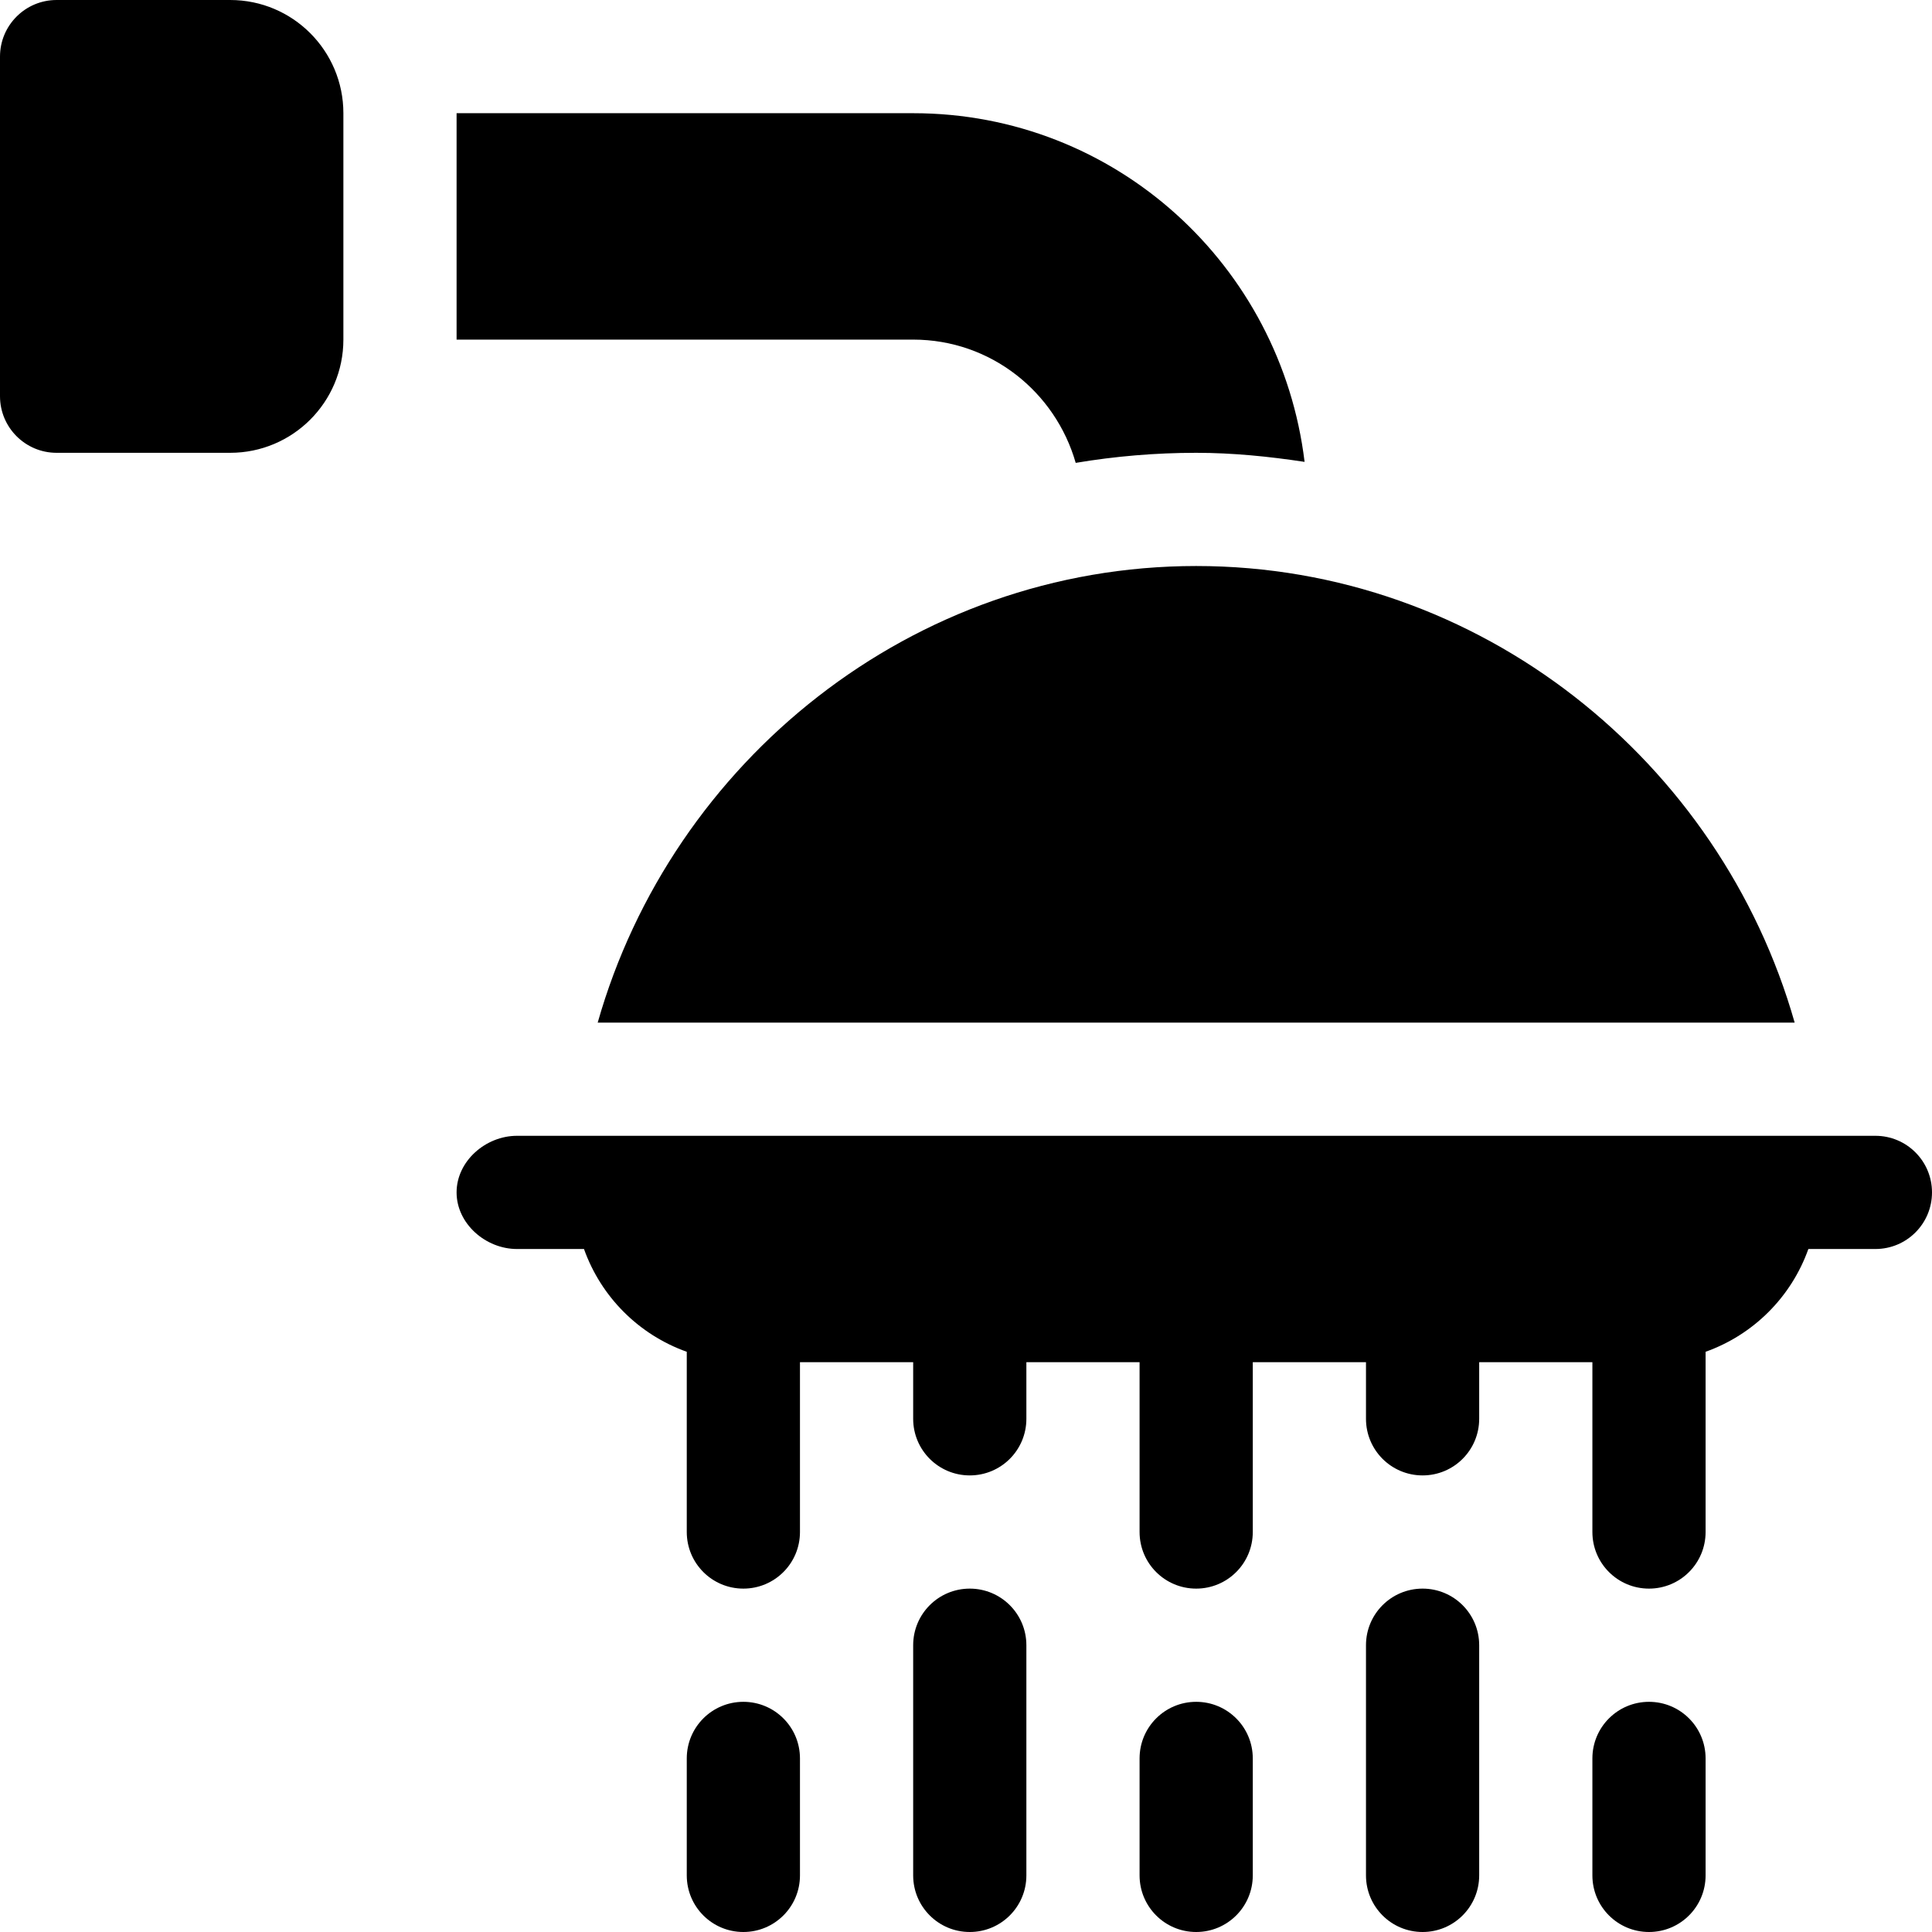
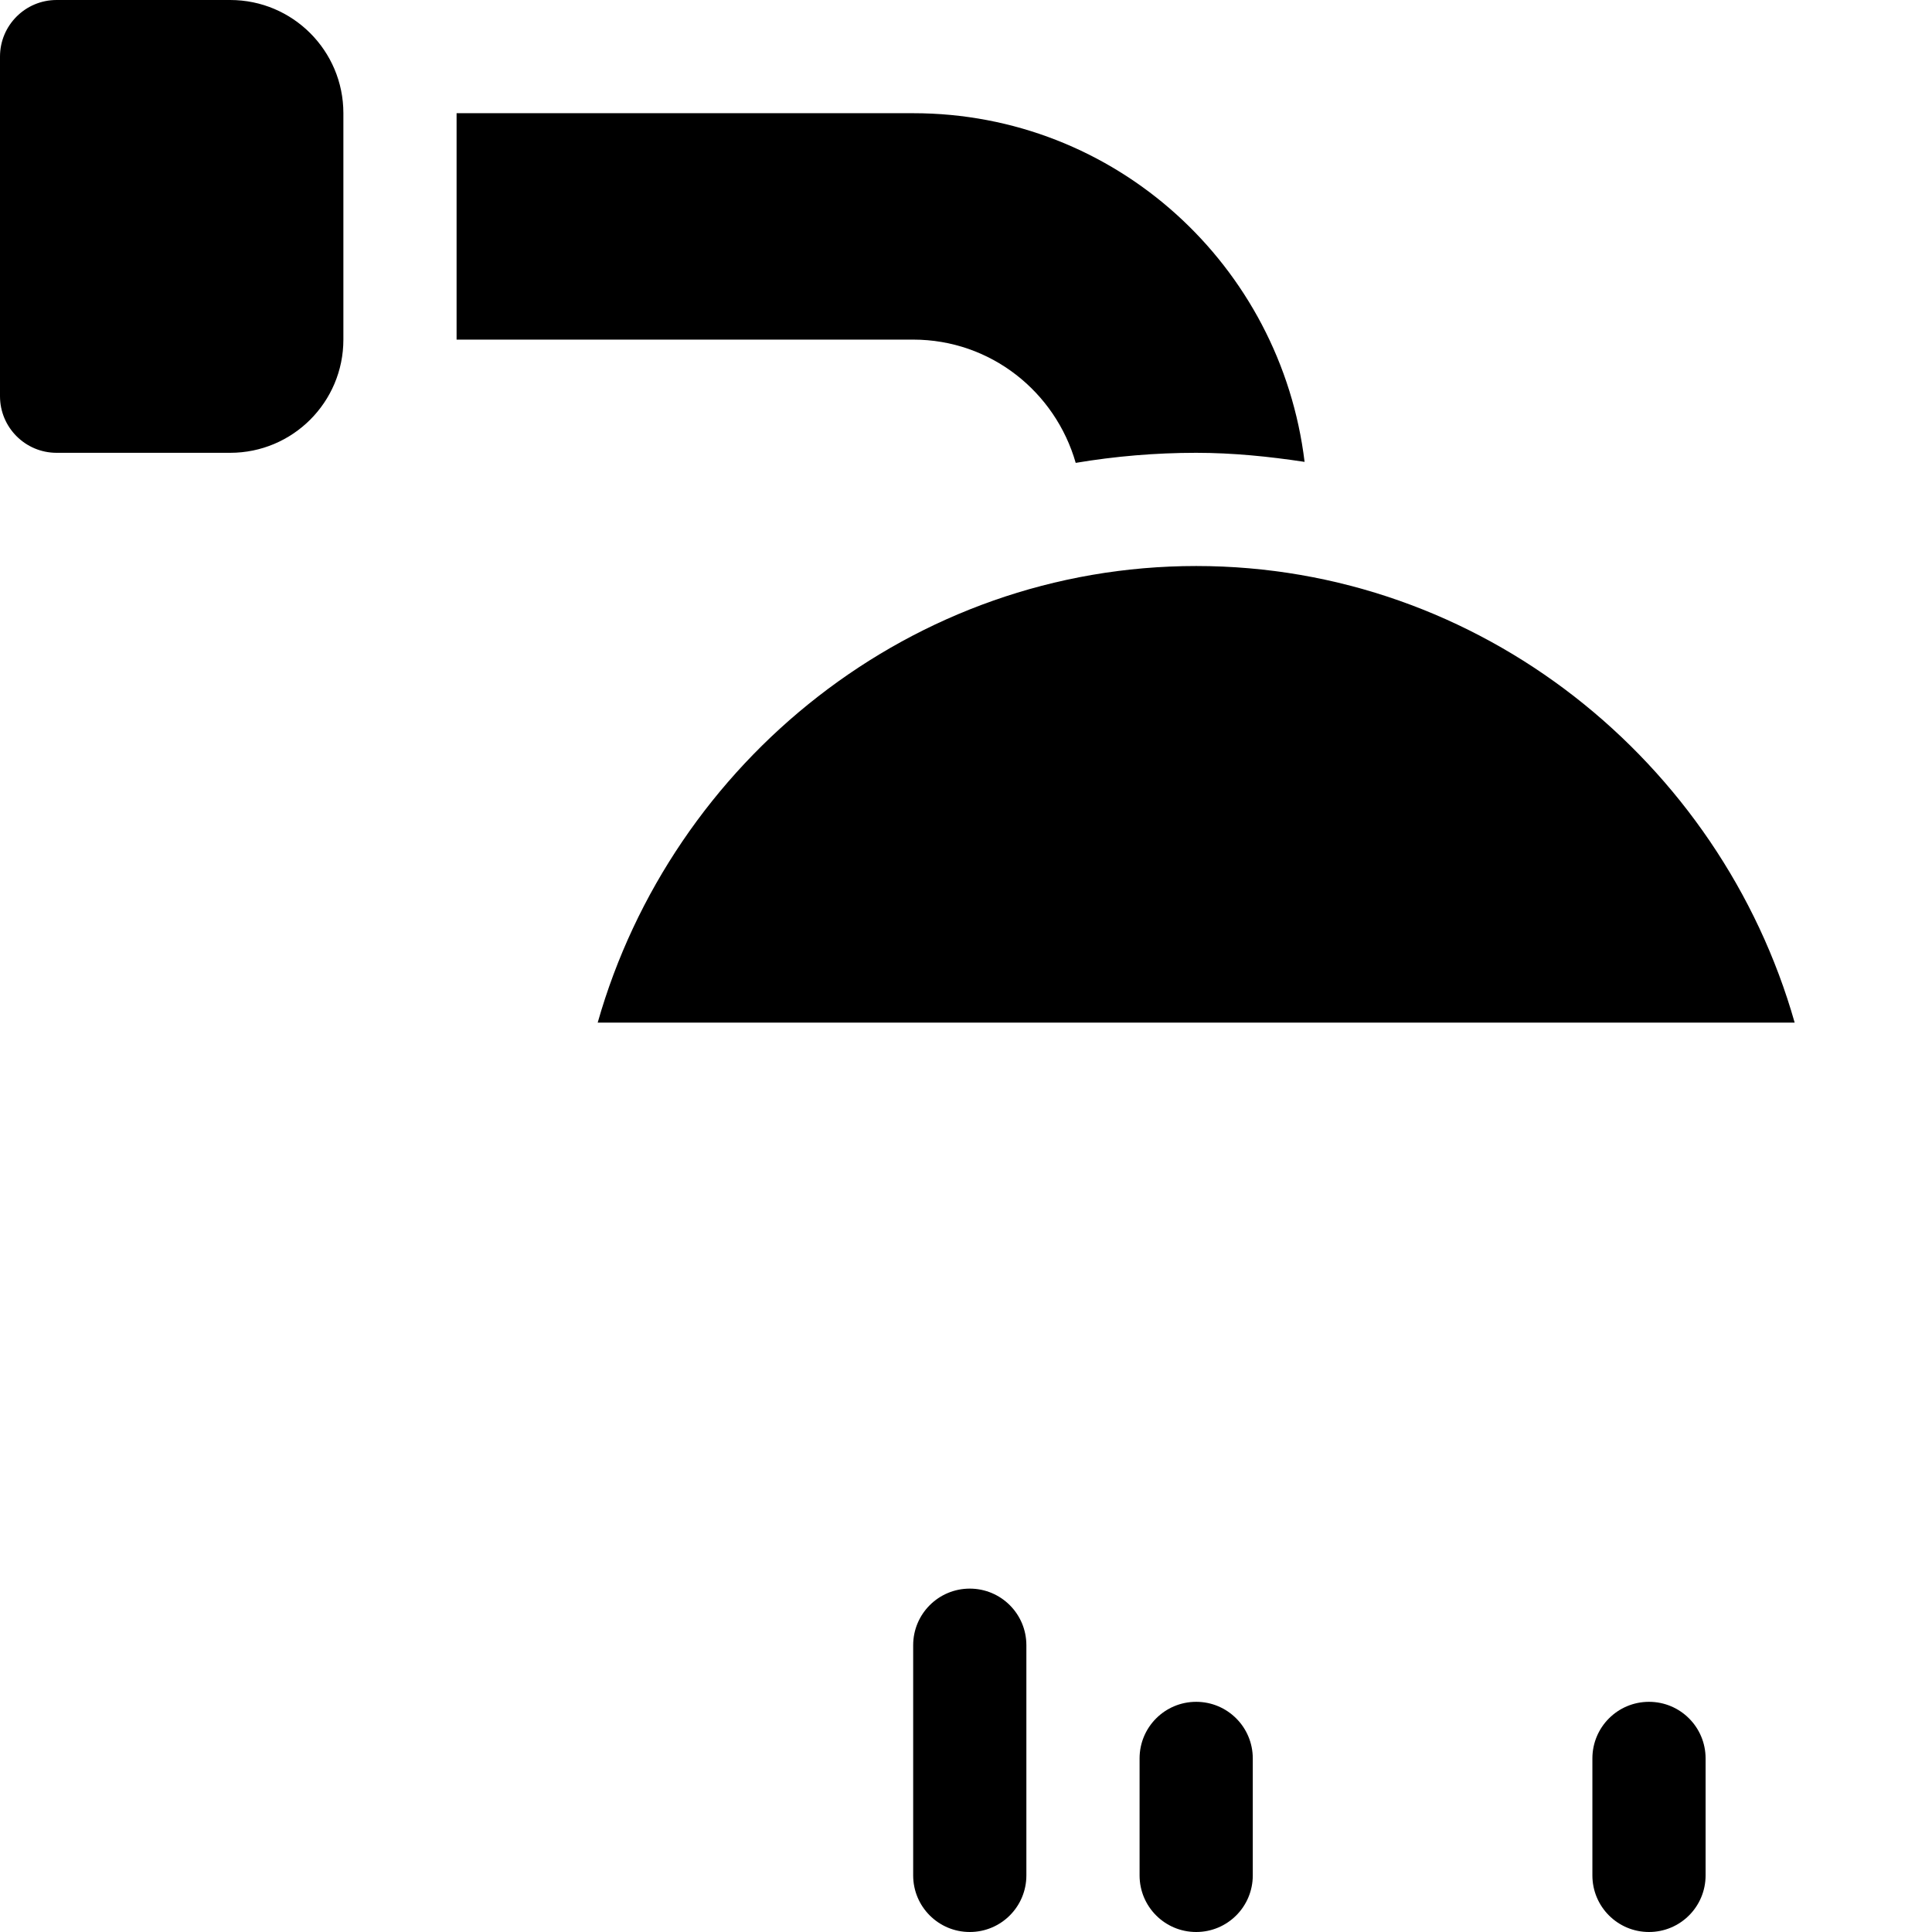
<svg xmlns="http://www.w3.org/2000/svg" version="1.1" id="Capa_1" x="0px" y="0px" viewBox="0 0 512 512" style="enable-background:new 0 0 512 512;" xml:space="preserve">
  <g>
    <g>
      <path d="M257,421c-8.291,0-15,6.709-15,15v61c0,8.291,6.709,15,15,15s15-6.709,15-15v-61C272,427.709,265.291,421,257,421z" />
    </g>
  </g>
  <g>
    <g>
-       <path d="M197,451c-8.291,0-15,6.709-15,15v31c0,8.291,6.709,15,15,15s15-6.709,15-15v-31C212,457.709,205.291,451,197,451z" />
-     </g>
+       </g>
  </g>
  <g>
    <g>
      <path d="M317,451c-8.291,0-15,6.709-15,15v31c0,8.291,6.709,15,15,15c8.291,0,15-6.709,15-15v-31C332,457.709,325.291,451,317,451    z" />
    </g>
  </g>
  <g>
    <g>
      <path d="M437,451c-8.291,0-15,6.709-15,15v31c0,8.291,6.709,15,15,15c8.291,0,15-6.709,15-15v-31C452,457.709,445.291,451,437,451    z" />
    </g>
  </g>
  <g>
    <g>
-       <path d="M377,421c-8.291,0-15,6.709-15,15v61c0,8.291,6.709,15,15,15c8.291,0,15-6.709,15-15v-61C392,427.709,385.291,421,377,421    z" />
-     </g>
+       </g>
  </g>
  <g>
    <g>
-       <path d="M497,301c-71.137,0-288.893,0-360,0c-8.291,0-16,6.709-16,15c0,8.291,7.709,15,16,15h17.763    c4.532,12.708,14.529,22.705,27.237,27.237V406c0,8.291,6.709,15,15,15s15-6.709,15-15v-45h30v15c0,8.291,6.709,15,15,15    s15-6.709,15-15v-15h30v45c0,8.291,6.709,15,15,15c8.291,0,15-6.709,15-15v-45h30v15c0,8.291,6.709,15,15,15    c8.291,0,15-6.709,15-15v-15h30v45c0,8.291,6.709,15,15,15c8.291,0,15-6.709,15-15v-47.763    c12.708-4.532,22.705-14.529,27.237-27.237H497c8.291,0,15-6.709,15-15C512,307.709,505.291,301,497,301z" />
-     </g>
+       </g>
  </g>
  <g>
    <g>
      <path d="M61,0H15C6.716,0,0,6.716,0,15v90c0,8.284,6.716,15,15,15h46c16.569,0,30-13.431,30-30V30C91,13.431,77.569,0,61,0z" />
    </g>
  </g>
  <g>
    <g>
      <path d="M317,150c-75.366,0-138.95,51.85-158.604,121h317.208C455.95,201.85,392.366,150,317,150z" />
    </g>
  </g>
  <g>
    <g>
      <path d="M242,30H121v60h121c20.546,0,37.683,13.852,43.074,32.666C295.511,120.912,306.18,120,317,120    c9.738,0,19.296,0.976,28.729,2.401C339.436,70.424,295.674,30,242,30z" />
    </g>
  </g>
  <g>
</g>
  <g>
</g>
  <g>
</g>
  <g>
</g>
  <g>
</g>
  <g>
</g>
  <g>
</g>
  <g>
</g>
  <g>
</g>
  <g>
</g>
  <g>
</g>
  <g>
</g>
  <g>
</g>
  <g>
</g>
  <g>
</g>
</svg>